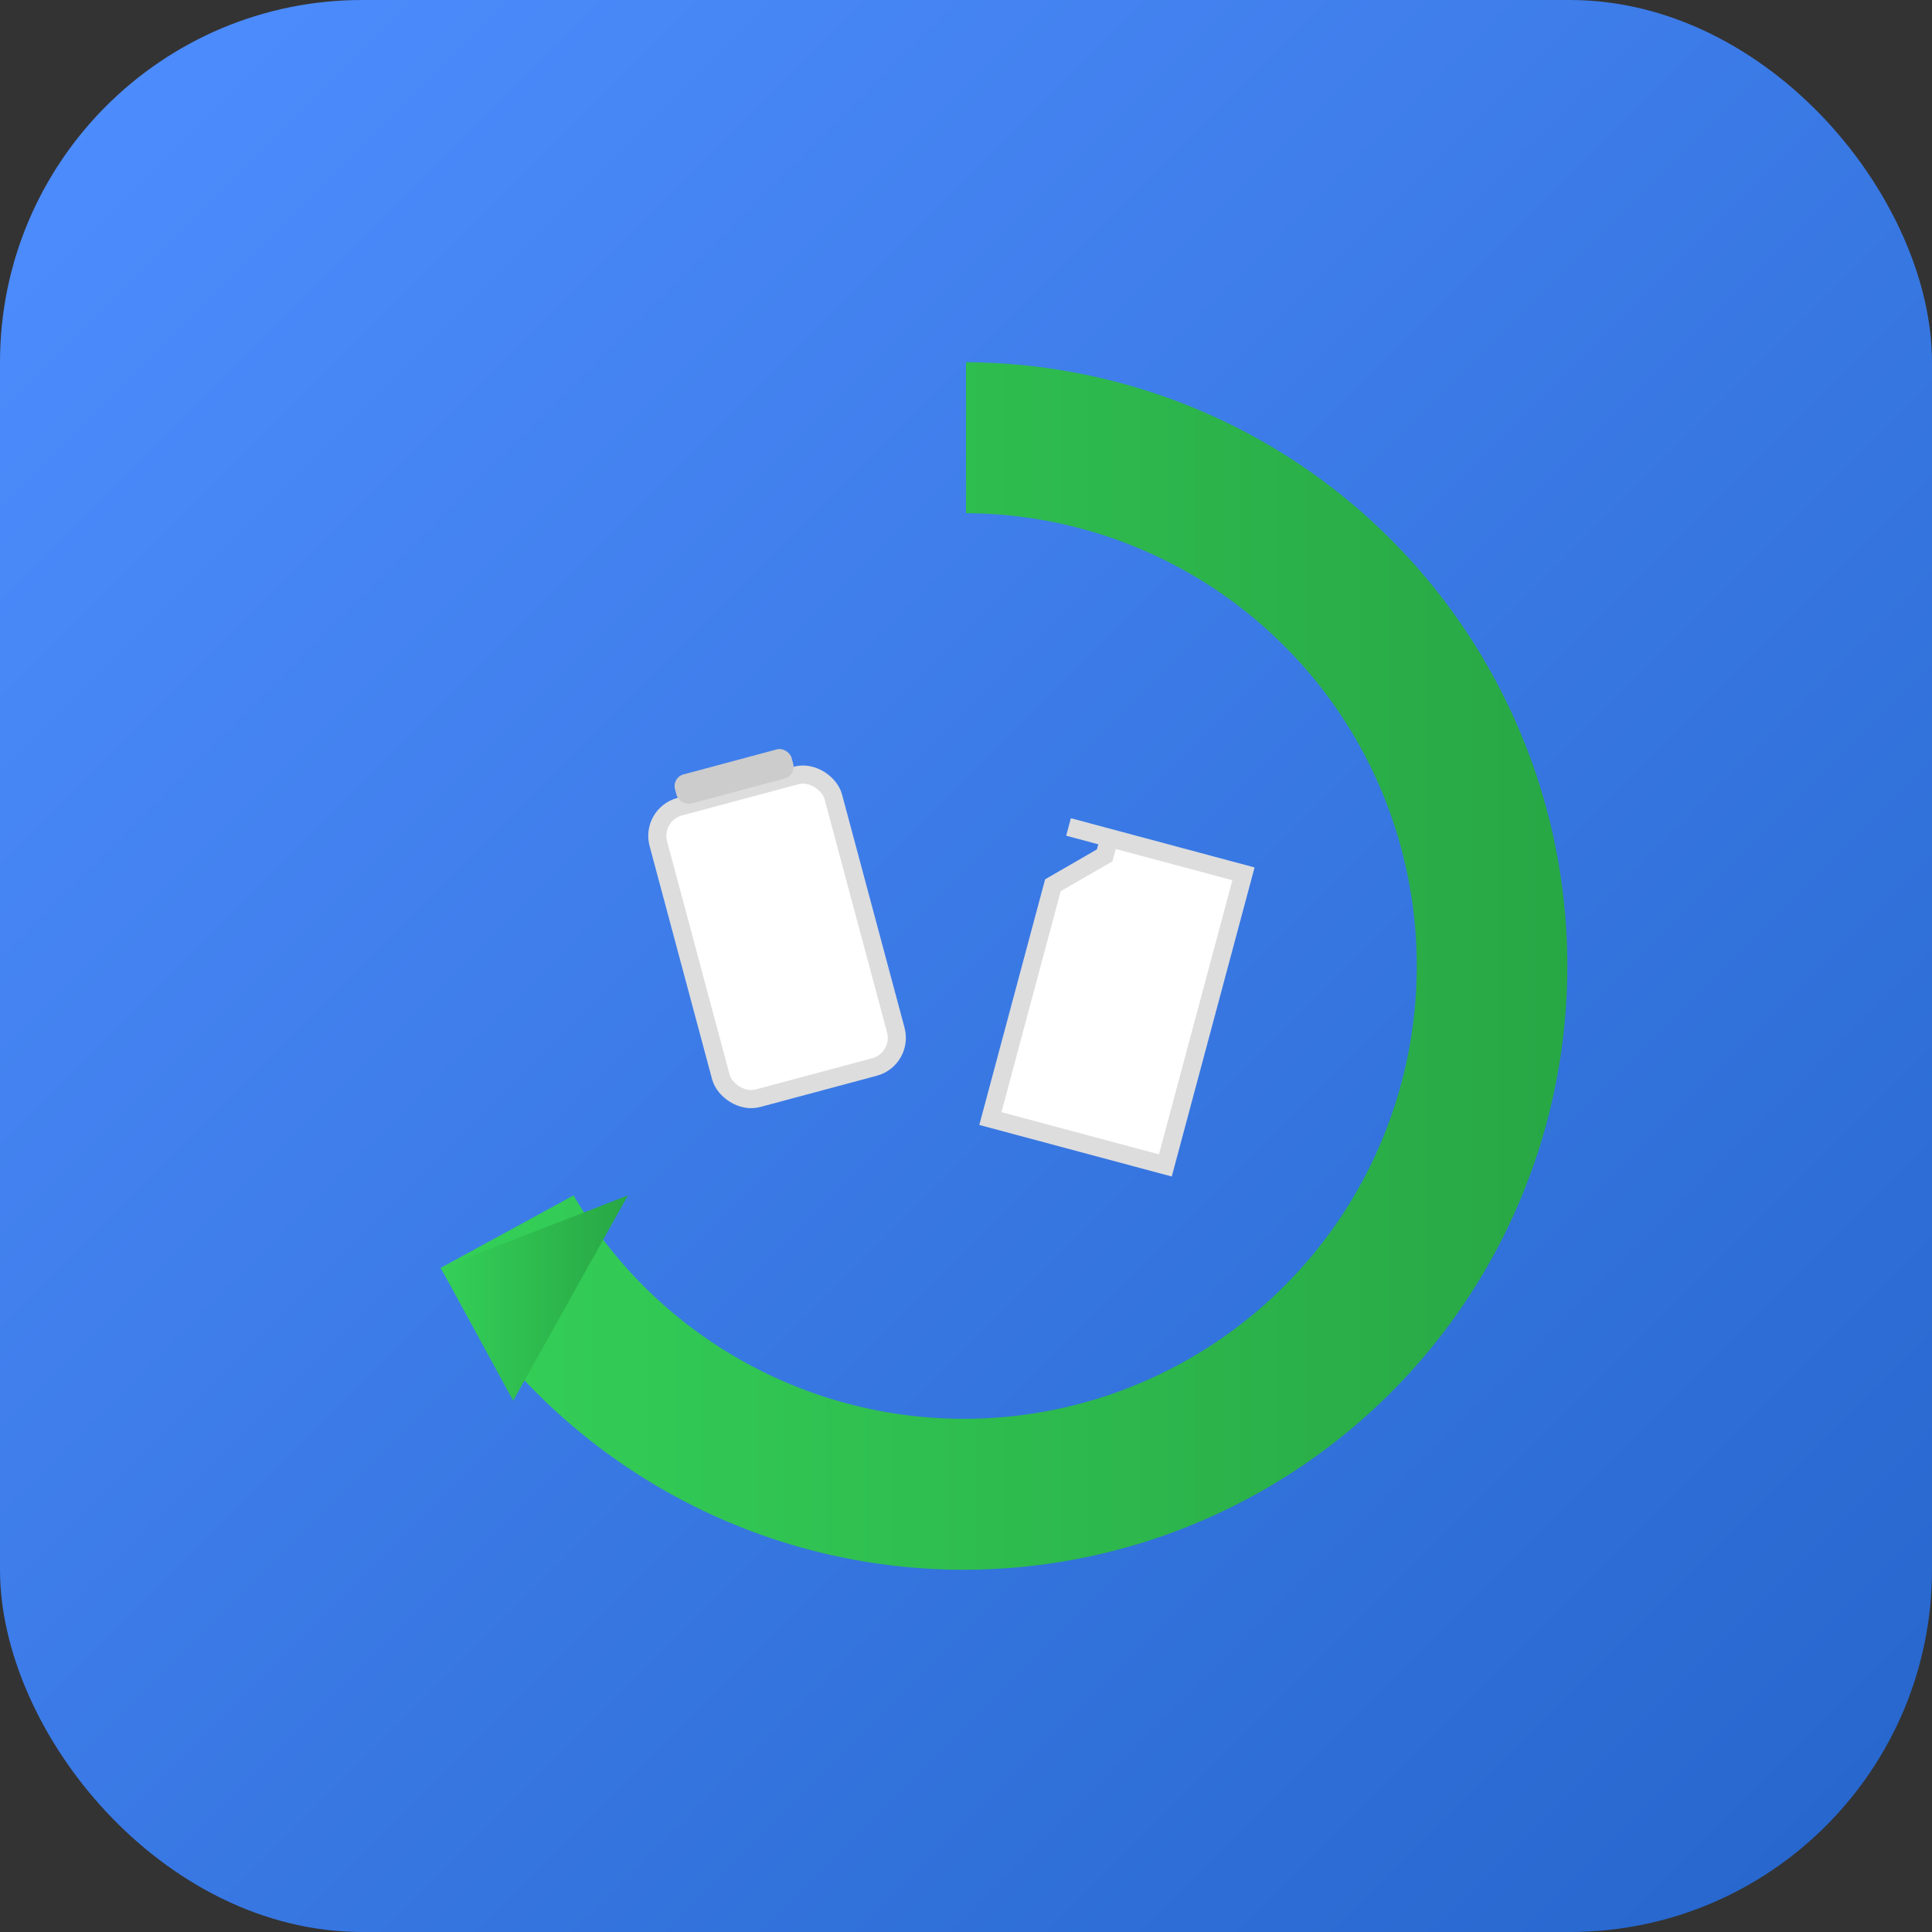
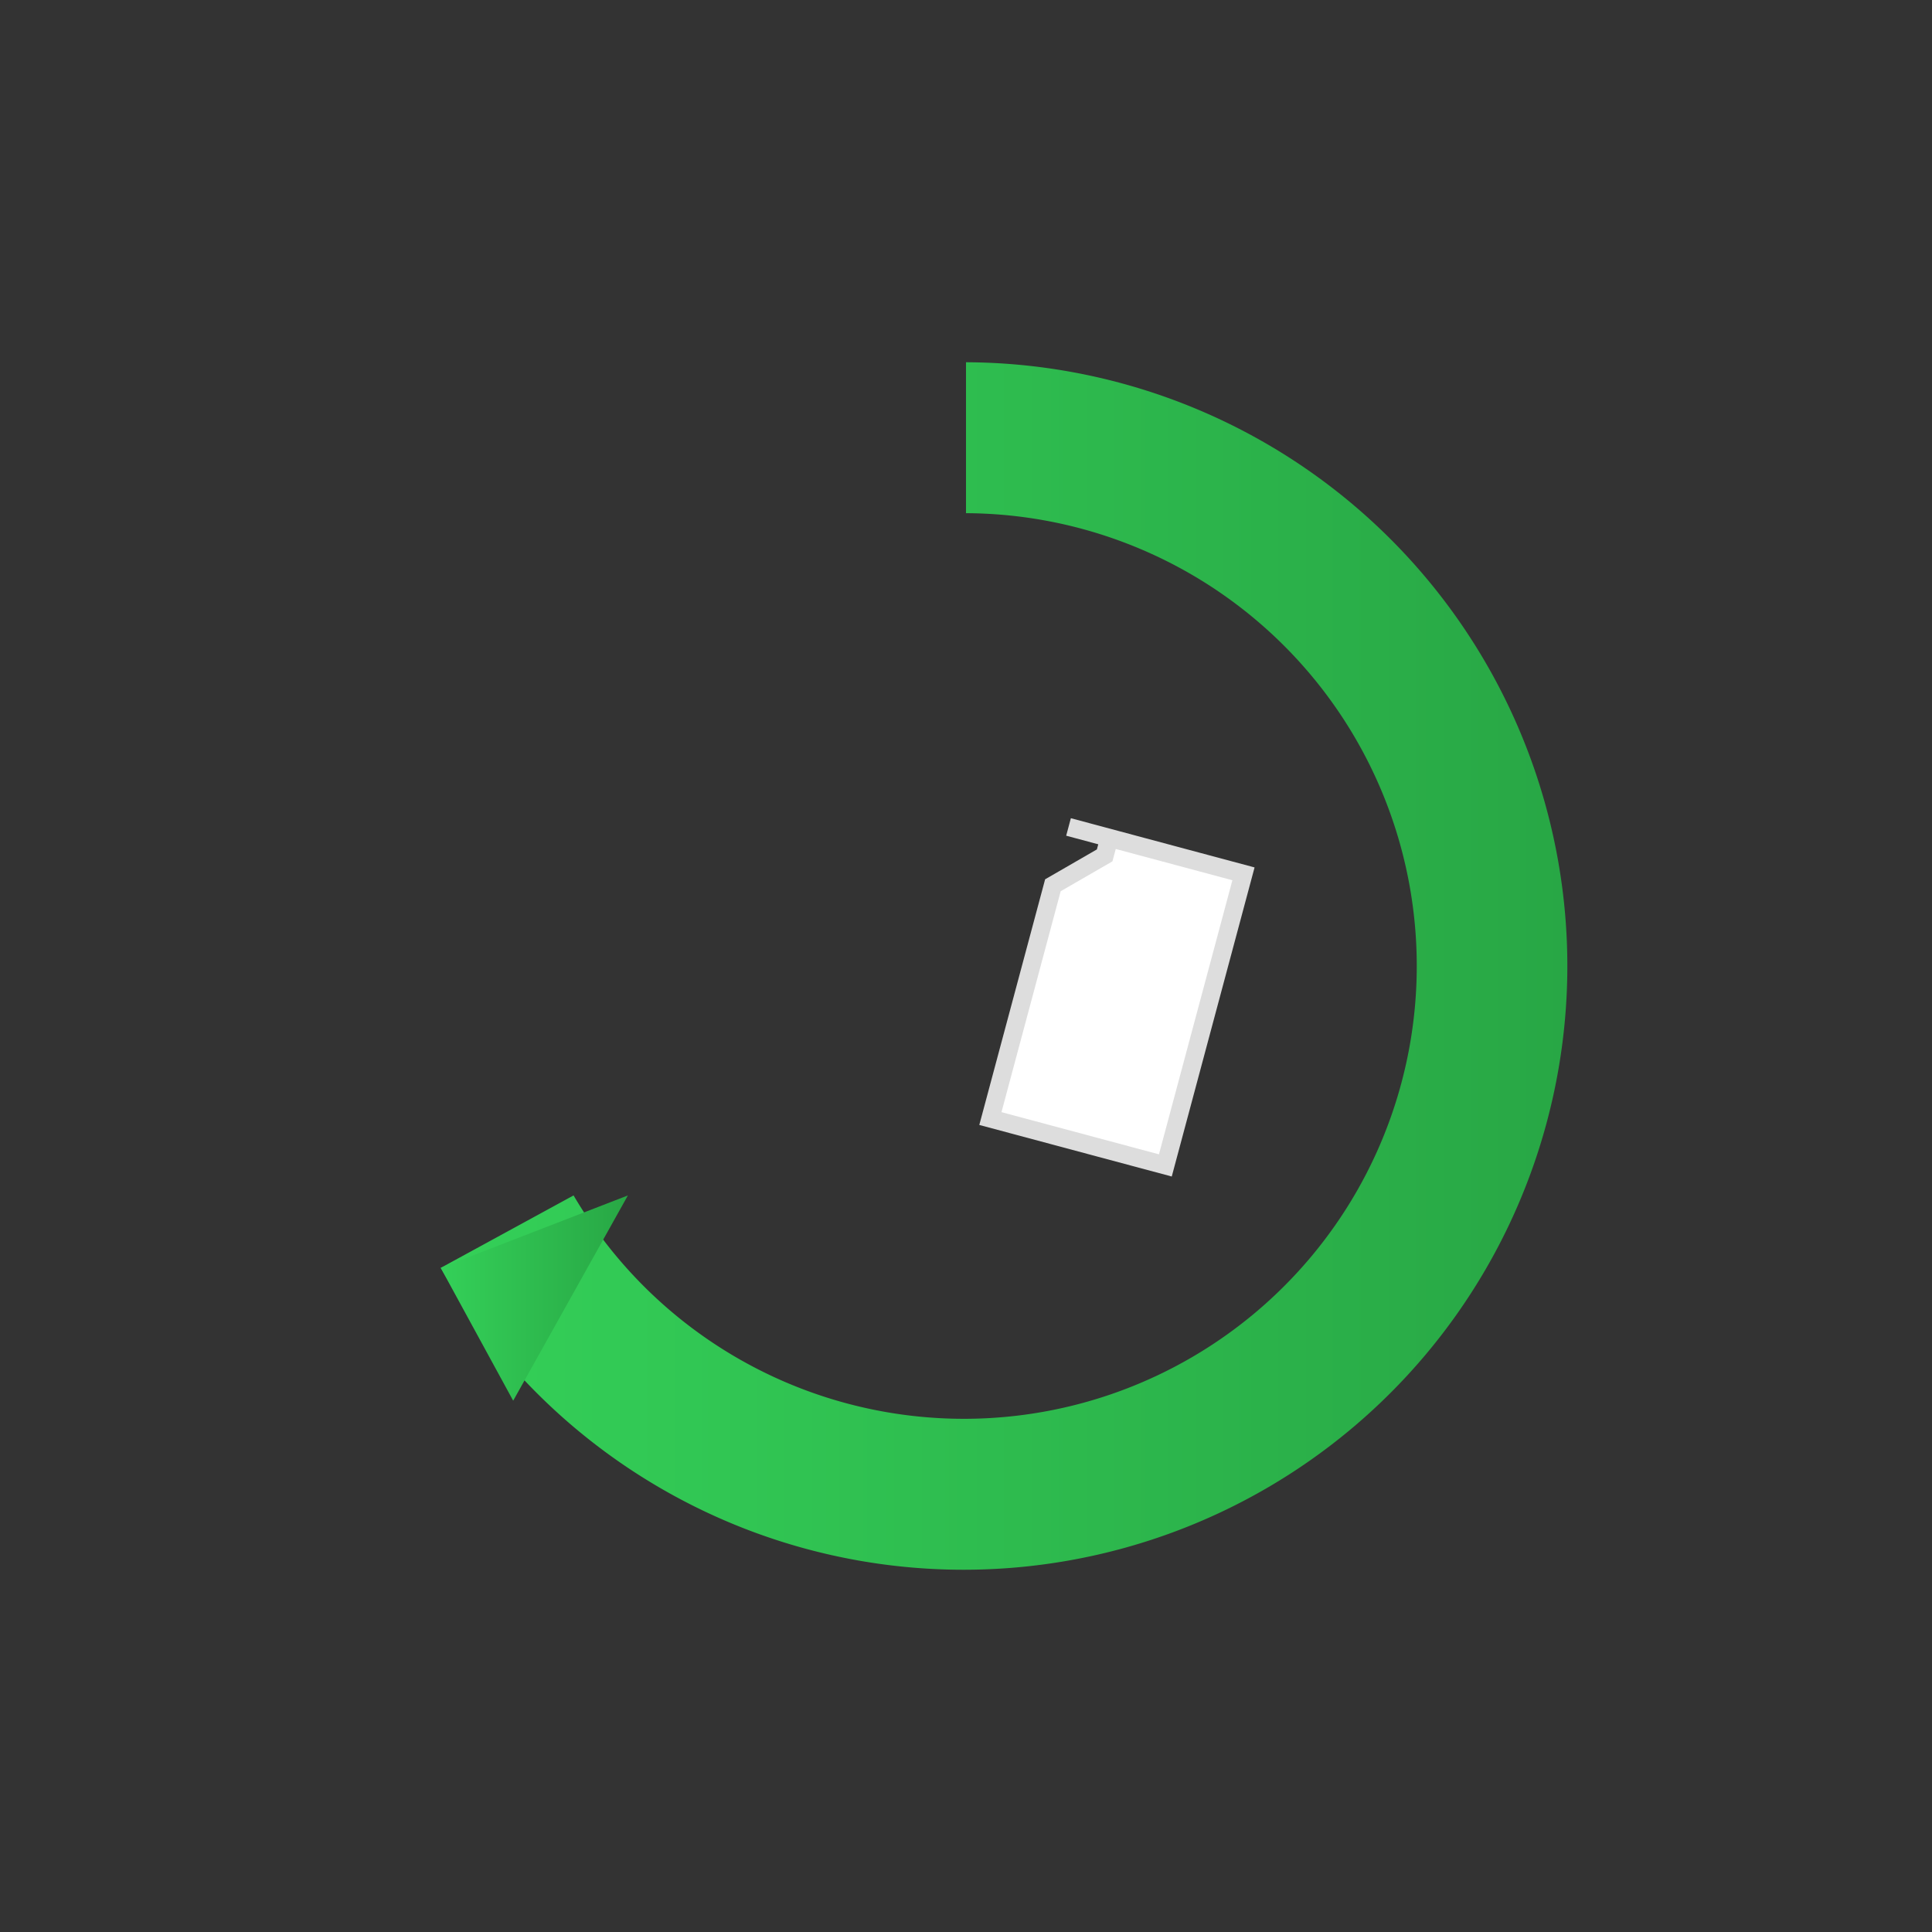
<svg xmlns="http://www.w3.org/2000/svg" width="32" height="32" viewBox="0 0 32 32">
  <rect x="0" y="0" width="32" height="32" fill="#333333" stroke="none" />
  <defs>
    <linearGradient id="bgGradient" x1="0%" y1="0%" x2="100%" y2="100%">
      <stop offset="0%" stop-color="#4F8EFF" />
      <stop offset="100%" stop-color="#2565CB" />
    </linearGradient>
    <linearGradient id="sweepGradient" x1="0%" y1="0%" x2="100%" y2="0%">
      <stop offset="0%" stop-color="#34D058" />
      <stop offset="100%" stop-color="#28A745" />
    </linearGradient>
  </defs>
-   <rect x="0" y="0" width="32" height="32" rx="6" ry="6" fill="url(#bgGradient)" />
  <g transform="translate(16, 16)">
    <path d="       M 0, -10       A 10, 10 0 1 1 -8.7, 5       L -6.5, 3.8       A 7.5, 7.5 0 1 0 0, -7.5       Z" fill="url(#sweepGradient)" stroke="none" />
    <path d="       M -8.7, 5       L -5.6, 3.8       L -7.5, 7.2       Z" fill="url(#sweepGradient)" stroke="none" />
  </g>
  <g transform="translate(16, 16)">
    <g transform="translate(-3, 0) rotate(-15)">
-       <rect x="-1.5" y="-3" width="3" height="5" rx="0.5" ry="0.5" fill="#FFFFFF" stroke="#DDDDDD" stroke-width="0.3" />
-       <rect x="-1" y="-3.5" width="2" height="0.5" rx="0.2" ry="0.2" fill="#CCCCCC" />
-     </g>
+       </g>
    <g transform="translate(2.5, 0.5) rotate(15)">
      <path d="         M -1.5, -2.5         L 1.5, -2.5         L 1.5, 2.5         L -1.5, 2.5         L -1.5, -1.5         L -0.8, -2.2         L -0.8, -2.5         Z" fill="#FFFFFF" stroke="#DDDDDD" stroke-width="0.3" />
    </g>
  </g>
</svg>